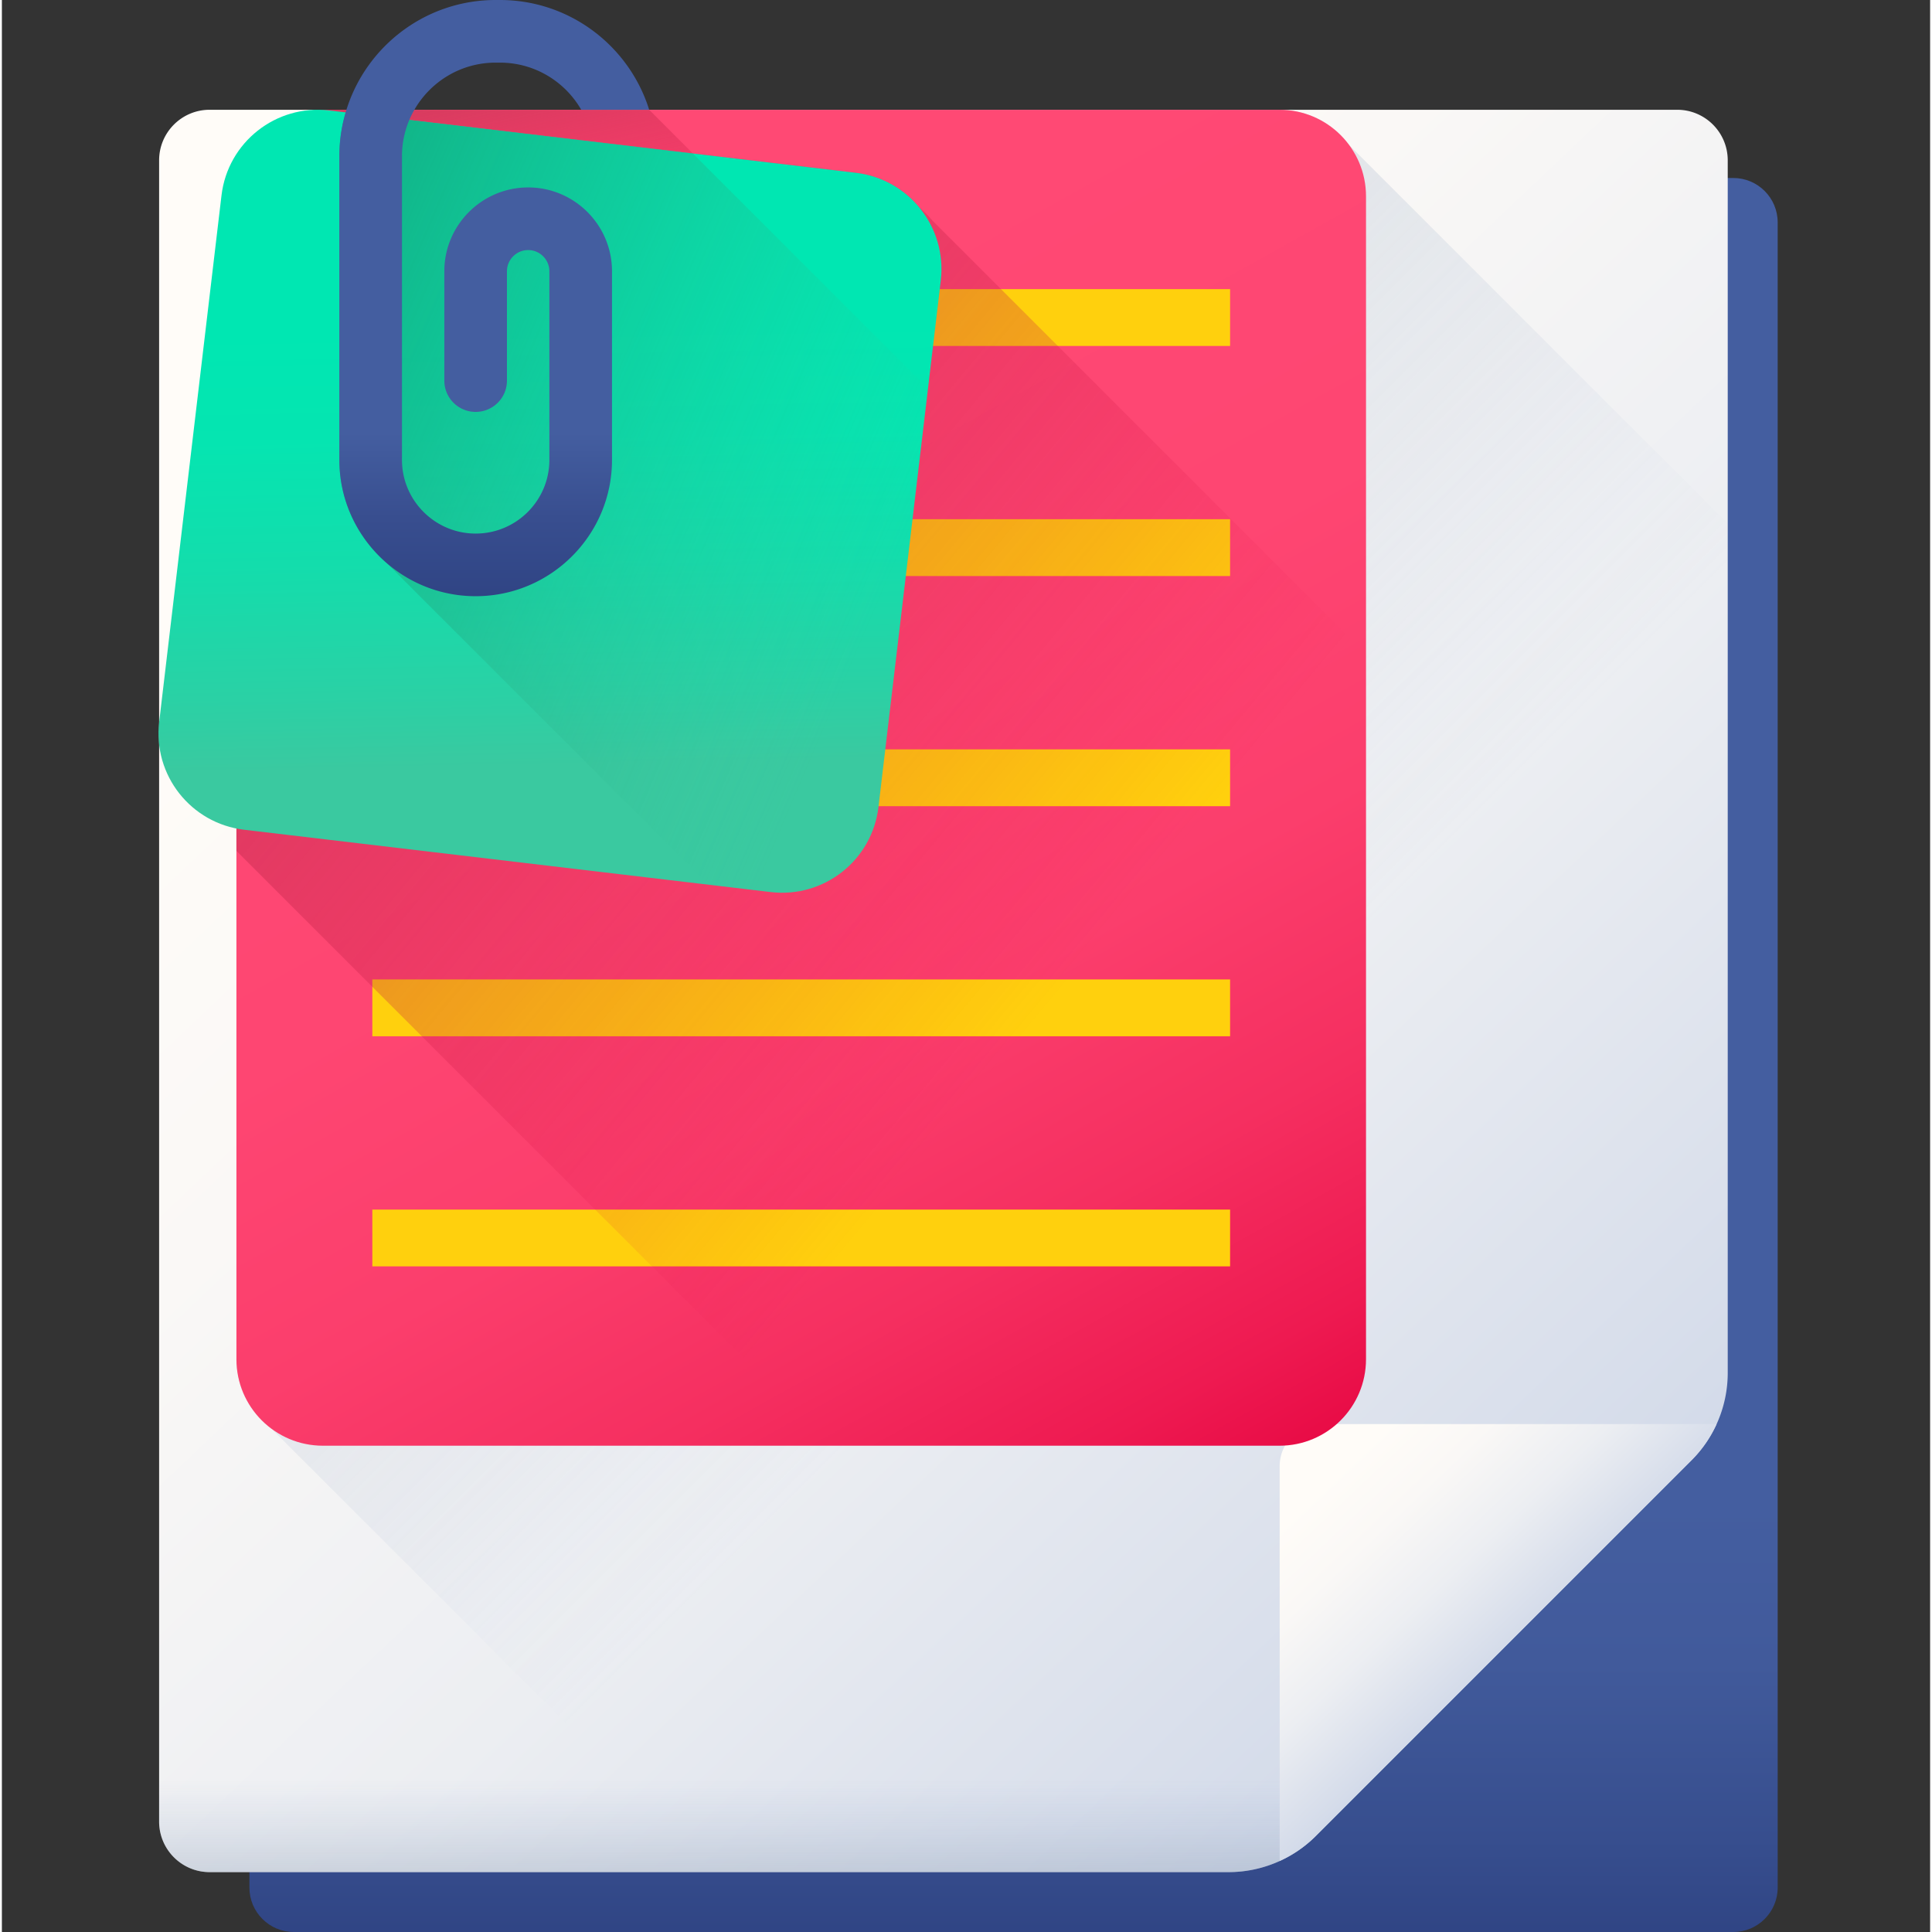
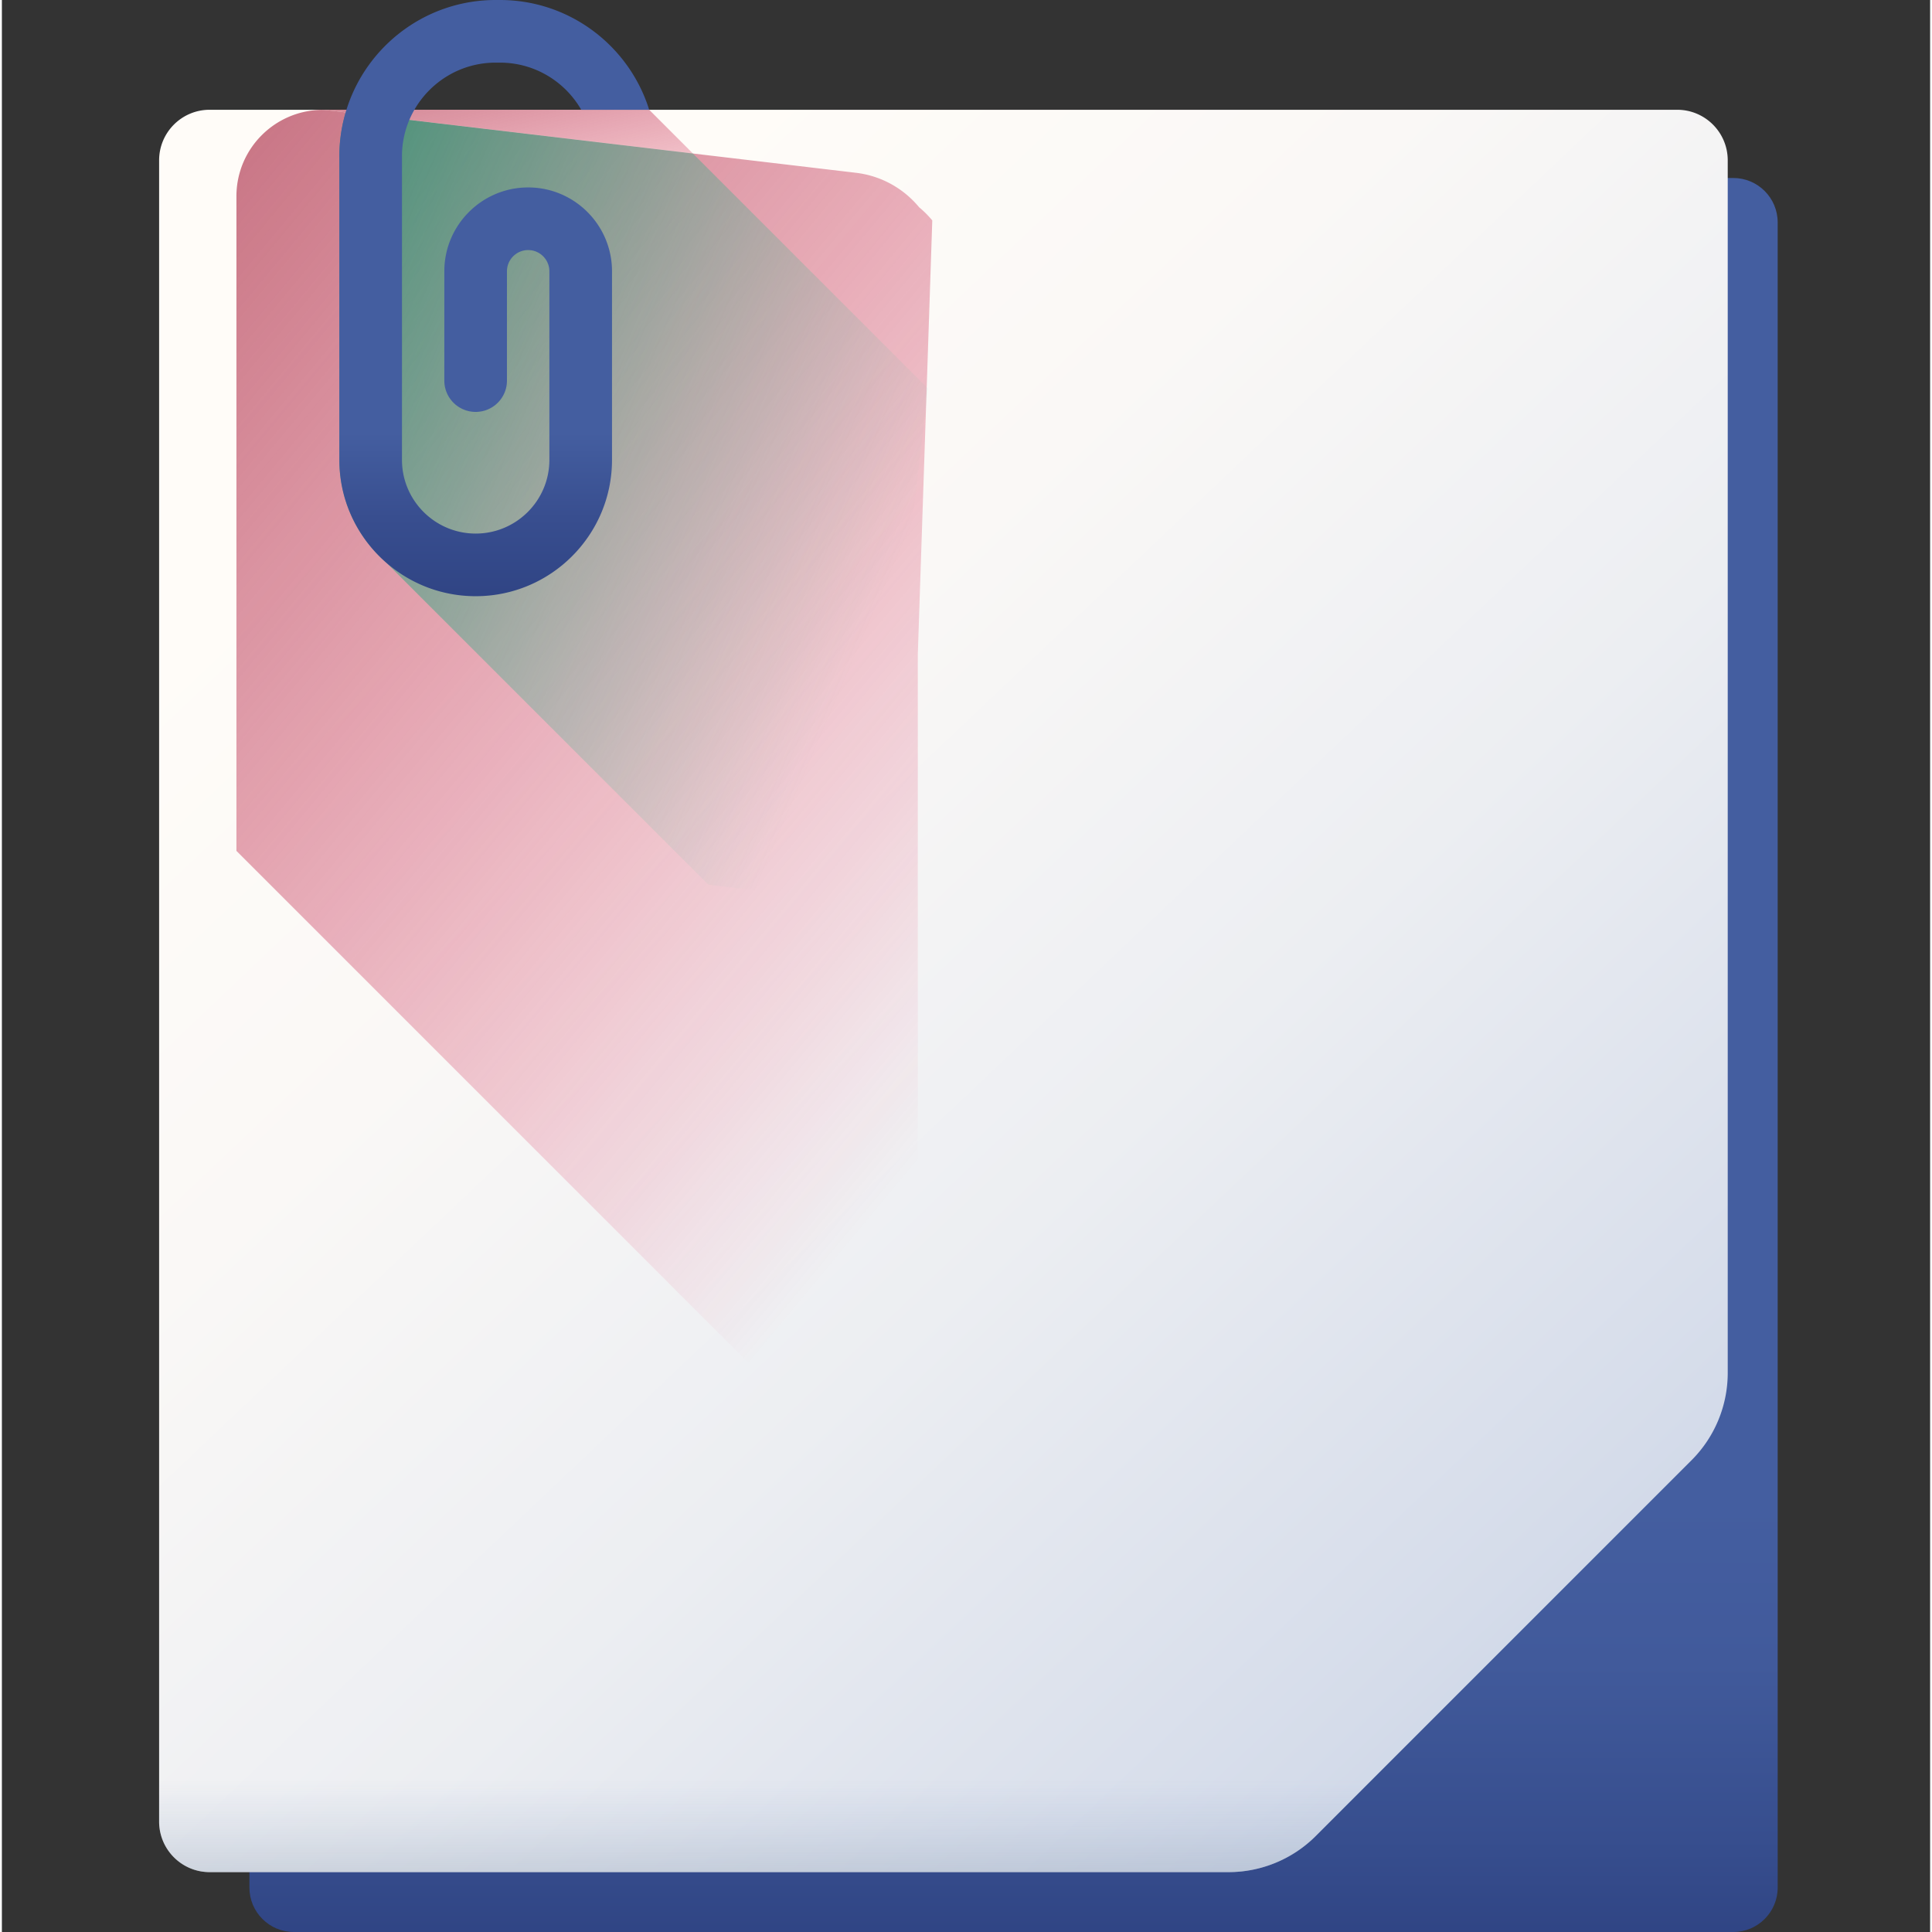
<svg xmlns="http://www.w3.org/2000/svg" xmlns:xlink="http://www.w3.org/1999/xlink" height="512pt" viewBox="-41 0 511 512" width="512pt">
  <rect x="-41" y="0" width="511" height="512" fill="#333333" stroke="none" />
  <linearGradient id="d" gradientUnits="userSpaceOnUse" x1="227.103" x2="227.103" y1="397.806" y2="532.137">
    <stop offset="0" stop-color="#445ea0" />
    <stop offset=".322" stop-color="#415a9b" />
    <stop offset=".693" stop-color="#364d8d" />
    <stop offset="1" stop-color="#2a3d7c" />
  </linearGradient>
  <linearGradient id="a">
    <stop offset="0" stop-color="#fffcf8" />
    <stop offset=".188" stop-color="#faf8f6" />
    <stop offset=".404" stop-color="#eceef2" />
    <stop offset=".635" stop-color="#d5dcea" />
    <stop offset=".875" stop-color="#b5c4df" />
    <stop offset="1" stop-color="#a1b5d8" />
  </linearGradient>
  <linearGradient id="e" gradientUnits="userSpaceOnUse" x1="64.885" x2="523.002" xlink:href="#a" y1="110.976" y2="594.622" />
  <linearGradient id="b">
    <stop offset="0" stop-color="#a1b5d8" stop-opacity="0" />
    <stop offset=".263" stop-color="#8ea0ba" stop-opacity=".263" />
    <stop offset=".531" stop-color="#808fa3" stop-opacity=".529" />
    <stop offset=".782" stop-color="#778595" stop-opacity=".78" />
    <stop offset="1" stop-color="#748290" />
  </linearGradient>
  <linearGradient id="f" gradientUnits="userSpaceOnUse" x1="179.568" x2="179.568" xlink:href="#b" y1="471.407" y2="546.137" />
  <linearGradient id="g" gradientUnits="userSpaceOnUse" x1="312.611" x2="381.852" xlink:href="#a" y1="389.986" y2="463.085" />
  <linearGradient id="h" gradientUnits="userSpaceOnUse" x1="265.65" x2="-201.129" xlink:href="#b" y1="300.929" y2="-165.849" />
  <linearGradient id="i" gradientUnits="userSpaceOnUse" x1="112.404" x2="289.151" y1="101.413" y2="418.134">
    <stop offset="0" stop-color="#ff4974" />
    <stop offset=".326" stop-color="#fe4672" />
    <stop offset=".532" stop-color="#fb3e6c" />
    <stop offset=".705" stop-color="#f52f60" />
    <stop offset=".859" stop-color="#ee1a51" />
    <stop offset="1" stop-color="#e4003d" />
  </linearGradient>
  <linearGradient id="c">
    <stop offset="0" stop-color="#e4003d" stop-opacity="0" />
    <stop offset=".223" stop-color="#cd1845" stop-opacity=".224" />
    <stop offset=".503" stop-color="#b82e4d" stop-opacity=".502" />
    <stop offset=".768" stop-color="#ab3c51" stop-opacity=".769" />
    <stop offset="1" stop-color="#a64153" />
  </linearGradient>
  <linearGradient id="j" gradientUnits="userSpaceOnUse" x1="101.368" x2="81.408" xlink:href="#c" y1="76.152" y2="-20.321" />
  <linearGradient id="k" gradientUnits="userSpaceOnUse" x1="241.244" x2="-111.425" xlink:href="#c" y1="260.95" y2="-32.076" />
  <linearGradient id="l" gradientUnits="userSpaceOnUse" x1="103.347" x2="105.619" y1="86.892" y2="202.776">
    <stop offset="0" stop-color="#00e7b2" />
    <stop offset=".246" stop-color="#05e5b1" />
    <stop offset=".53" stop-color="#13ddac" />
    <stop offset=".832" stop-color="#2ad1a5" />
    <stop offset="1" stop-color="#3ac9a0" />
  </linearGradient>
  <linearGradient id="m" gradientUnits="userSpaceOnUse" x1="192.243" x2="-36.648" y1="158.099" y2="60.326">
    <stop offset="0" stop-color="#3ac9a0" stop-opacity="0" />
    <stop offset=".035" stop-color="#38c69d" stop-opacity=".035" />
    <stop offset=".417" stop-color="#23aa82" stop-opacity=".416" />
    <stop offset=".751" stop-color="#169971" stop-opacity=".753" />
    <stop offset="1" stop-color="#11936b" />
  </linearGradient>
  <linearGradient id="n" gradientUnits="userSpaceOnUse" x1="89.483" x2="89.483" y1="114.652" y2="188.565">
    <stop offset="0" stop-color="#445ea0" />
    <stop offset=".307" stop-color="#384e8f" />
    <stop offset=".678" stop-color="#2d4181" />
    <stop offset="1" stop-color="#2a3d7c" />
  </linearGradient>
  <path d="M417.828 512H36.378c-6.507 0-11.78-5.273-11.78-11.777V58.945c0-6.504 5.273-11.777 11.78-11.777h381.45c6.504 0 11.777 5.273 11.777 11.777v441.278c0 6.504-5.273 11.777-11.777 11.777zm0 0" fill="url(#d)" />
  <path d="M284.059 496.133H14.062c-7.398 0-13.394-6-13.394-13.399V42.488c0-7.398 5.996-13.398 13.395-13.398h388.906c7.398 0 13.398 6 13.398 13.398v321.336c0 8.688-3.449 17.016-9.594 23.156l-99.558 99.56a32.748 32.748 0 0 1-23.156 9.593zm0 0" fill="url(#e)" />
  <path d="M.668 435.285v47.45c0 7.398 5.996 13.398 13.395 13.398h269.996a32.748 32.748 0 0 0 23.156-9.594l51.254-51.254zm0 0" fill="url(#f)" />
-   <path d="M297.625 388.578V493.18a32.663 32.663 0 0 0 9.59-6.64l99.558-99.56a32.589 32.589 0 0 0 6.641-9.59H308.812c-6.18 0-11.187 5.008-11.187 11.188zm0 0" fill="url(#g)" />
-   <path d="M21.156 52.023V360.2c0 7.531 3.649 14.2 9.258 18.38L147.97 496.132h136.09a32.748 32.748 0 0 0 23.156-9.594l99.558-99.559a32.73 32.73 0 0 0 9.594-23.152V138.762L315.953 38.352c-4.18-5.614-10.844-9.262-18.379-9.262H44.086c-12.664 0-22.93 10.265-22.93 22.933zm0 0" fill="url(#h)" />
-   <path d="M297.574 383.129H44.086c-12.664 0-22.93-10.266-22.93-22.93V52.023c0-12.664 10.266-22.933 22.93-22.933h253.488c12.664 0 22.934 10.27 22.934 22.933V360.2c-.004 12.664-10.27 22.93-22.934 22.93zm0 0" fill="url(#i)" />
  <path d="m130.535 29.09 11.586 11.586-96.367-11.41a26.794 26.794 0 0 0-2.211-.164c.176-.012.363-.012.539-.012zm0 0" fill="url(#j)" />
  <g fill="#ffd00d">
-     <path d="M57.172 320.547h227.316v15.058H57.172zM57.172 259.563h227.316v15.058H57.172zM57.172 198.582h227.316v15.059H57.172zM57.172 137.598h227.316v15.058H57.172zM57.172 76.617h227.316v15.059H57.172zm0 0" />
-   </g>
-   <path d="M21.156 52.023v173.465l157.64 157.64h118.778c12.664 0 22.934-10.265 22.934-22.929V173.355L205.562 58.415a25.7 25.7 0 0 0-3.464-3.466c-4.067-4.922-9.953-8.351-16.793-9.16L45.754 29.27a28.46 28.46 0 0 0-2.14-.156c-12.446.258-22.458 10.403-22.458 22.91zm0 0" fill="url(#k)" />
-   <path d="m162.742 236.406-139.55-16.515C9.09 218.219-.989 205.434.68 191.332L17.2 51.785C18.866 37.68 31.651 27.602 45.753 29.27l139.55 16.52c14.102 1.667 24.184 14.452 22.512 28.554l-16.515 139.55c-1.672 14.102-14.457 24.18-28.559 22.512zm0 0" fill="url(#l)" />
+     </g>
+   <path d="M21.156 52.023v173.465l157.64 157.64c12.664 0 22.934-10.265 22.934-22.929V173.355L205.562 58.415a25.7 25.7 0 0 0-3.464-3.466c-4.067-4.922-9.953-8.351-16.793-9.16L45.754 29.27a28.46 28.46 0 0 0-2.14-.156c-12.446.258-22.458 10.403-22.458 22.91zm0 0" fill="url(#k)" />
  <path d="m204.43 102.984-13.137 110.907c-1.656 14.109-14.45 24.187-28.547 22.52l-16.531-1.962-85.293-85.289c-7.645-6.629-12.492-16.398-12.492-27.285V41.406c0-4.027.597-7.922 1.691-11.617l92 10.887zm0 0" fill="url(#m)" />
  <path d="M120.688 71.89v49.985c0 19.926-16.2 36.125-36.13 36.125-19.917 0-36.128-16.2-36.128-36.125V41.406c0-4.285.652-8.422 1.882-12.316C55.56 12.25 71.302 0 89.849 0H91c18.543 0 34.29 12.25 39.535 29.09h-18.004C108.25 21.633 100.195 16.598 91 16.598h-1.152c-9.207 0-17.25 5.035-21.532 12.492a24.57 24.57 0 0 0-3.289 12.316v80.469c0 10.773 8.766 19.527 19.532 19.527 10.777 0 19.53-8.75 19.53-19.527V71.891c0-3.098-2.523-5.621-5.62-5.621s-5.621 2.523-5.621 5.62v28.97c0 4.593-3.72 8.3-8.301 8.3a8.295 8.295 0 0 1-8.297-8.3V71.89c0-12.25 9.969-22.218 22.219-22.218 12.261 0 22.219 9.969 22.219 22.219zm0 0" fill="url(#n)" />
</svg>